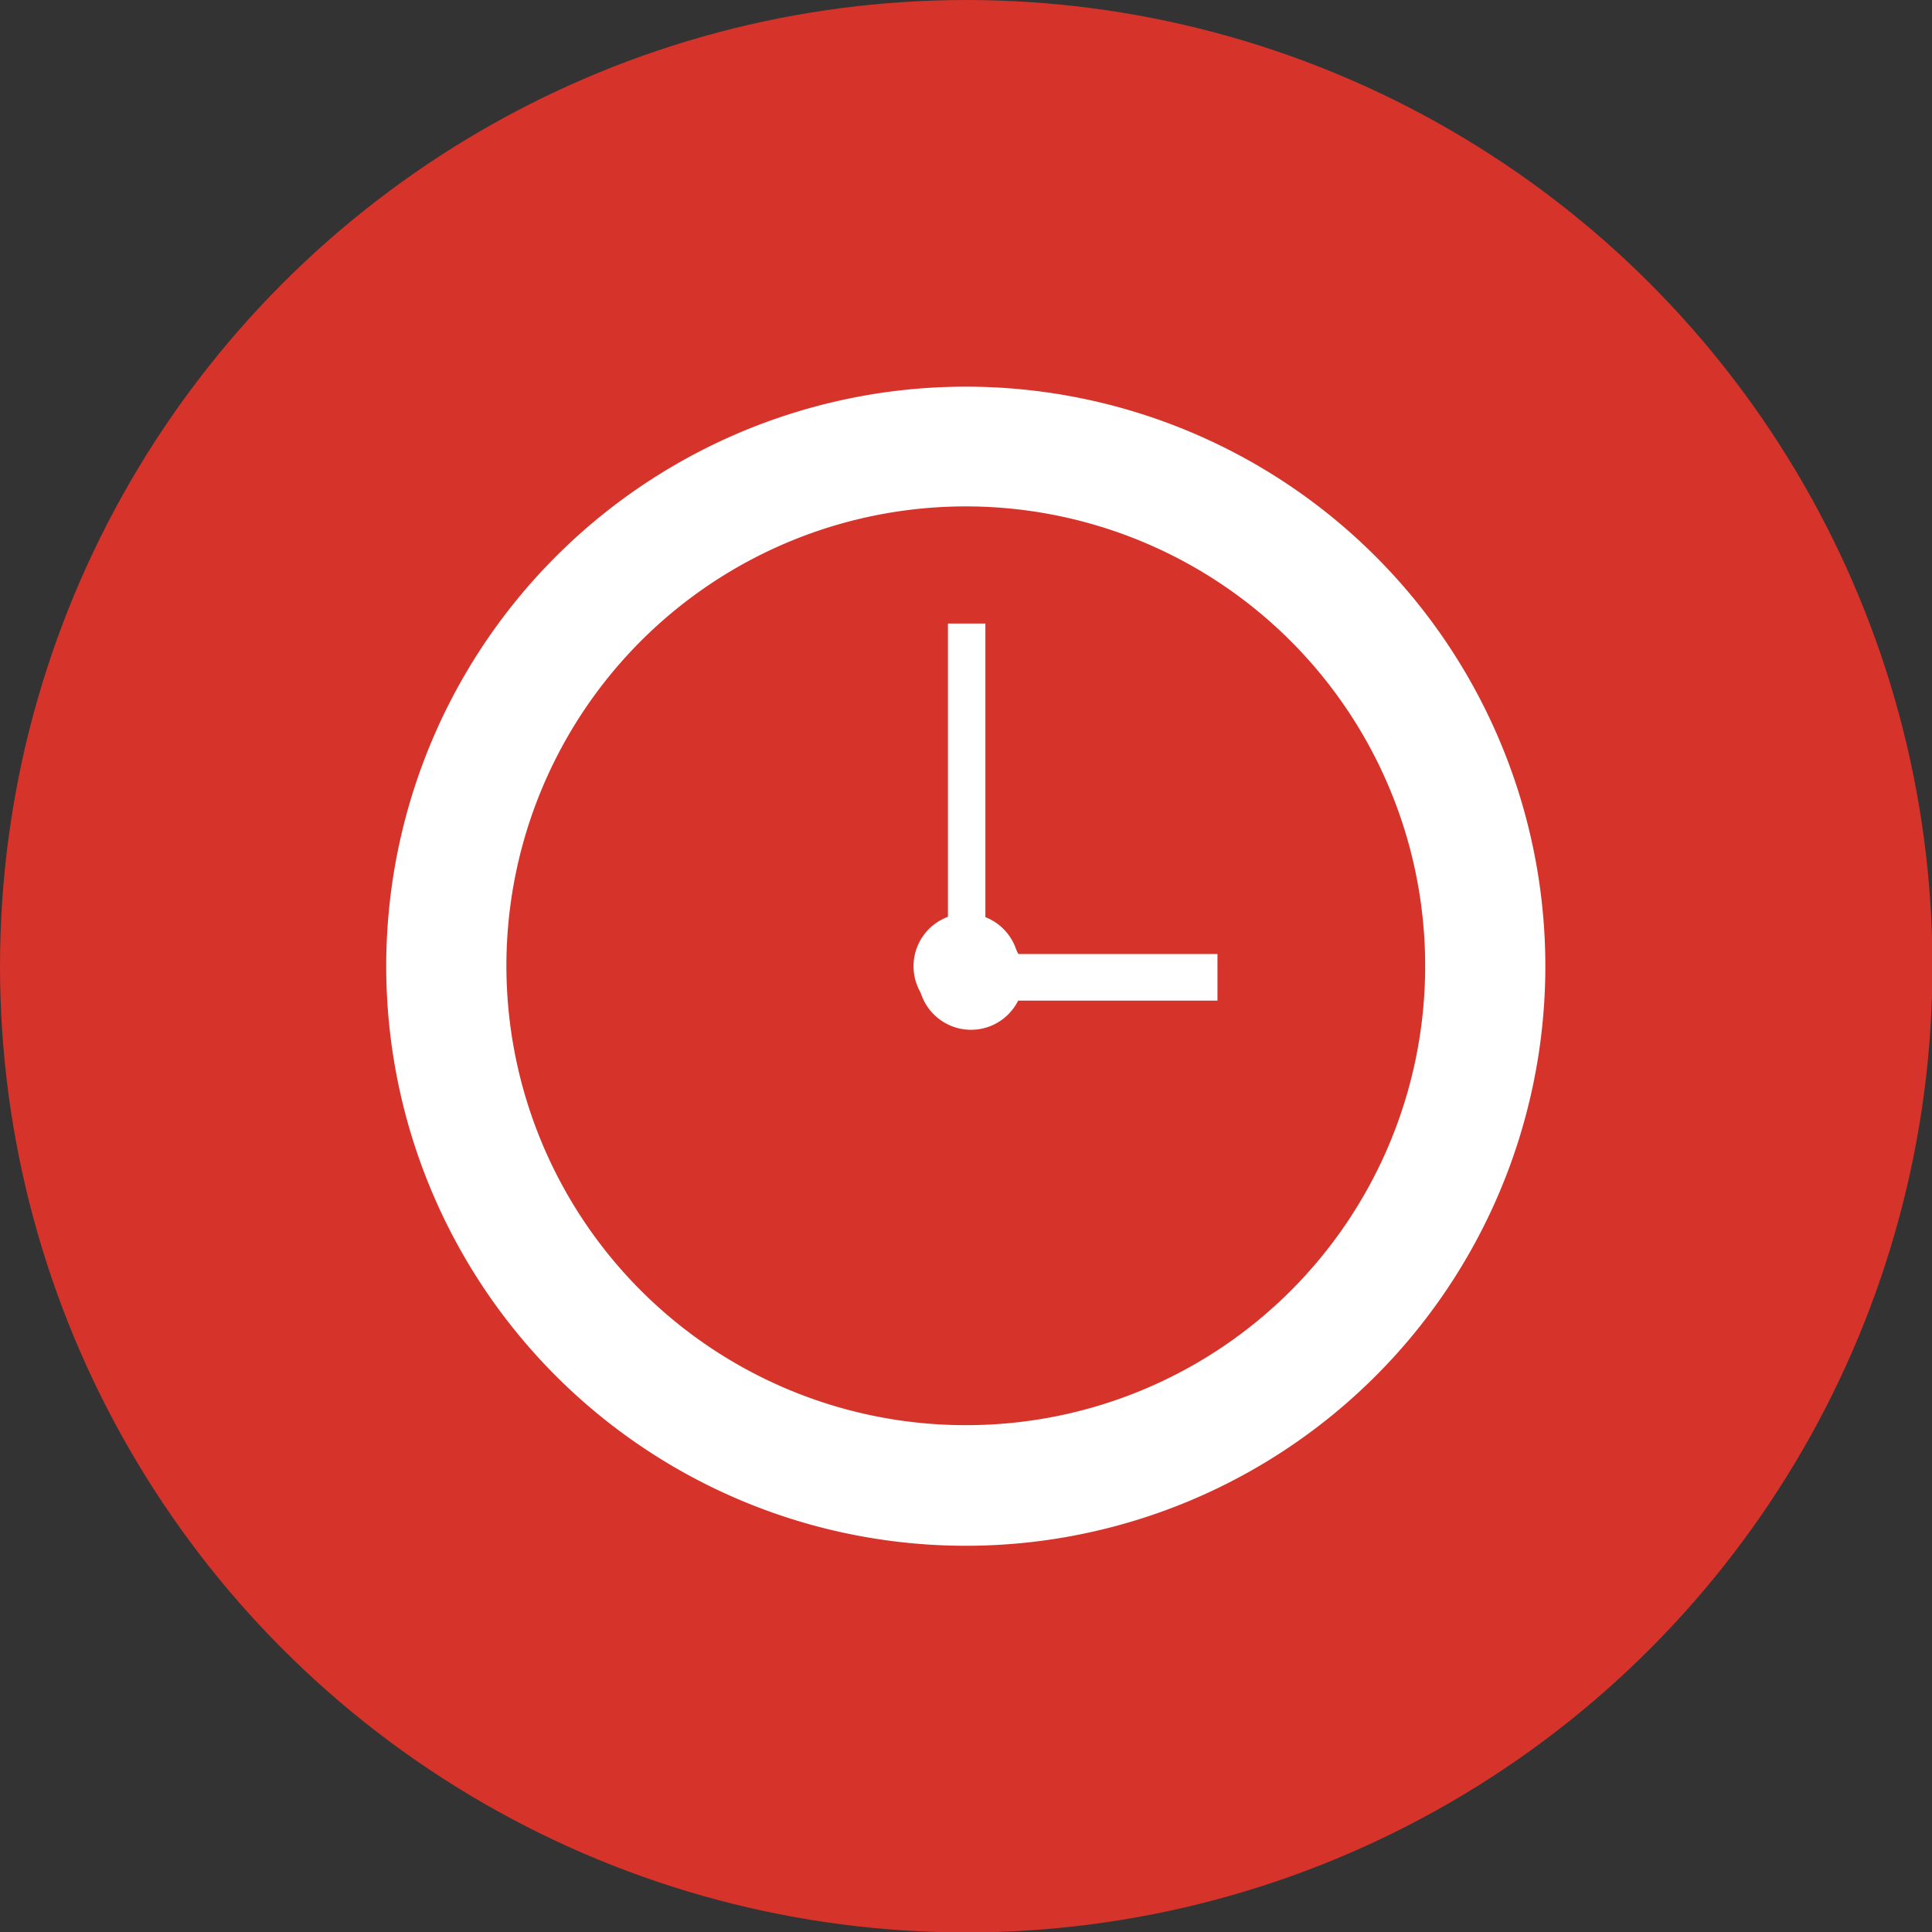
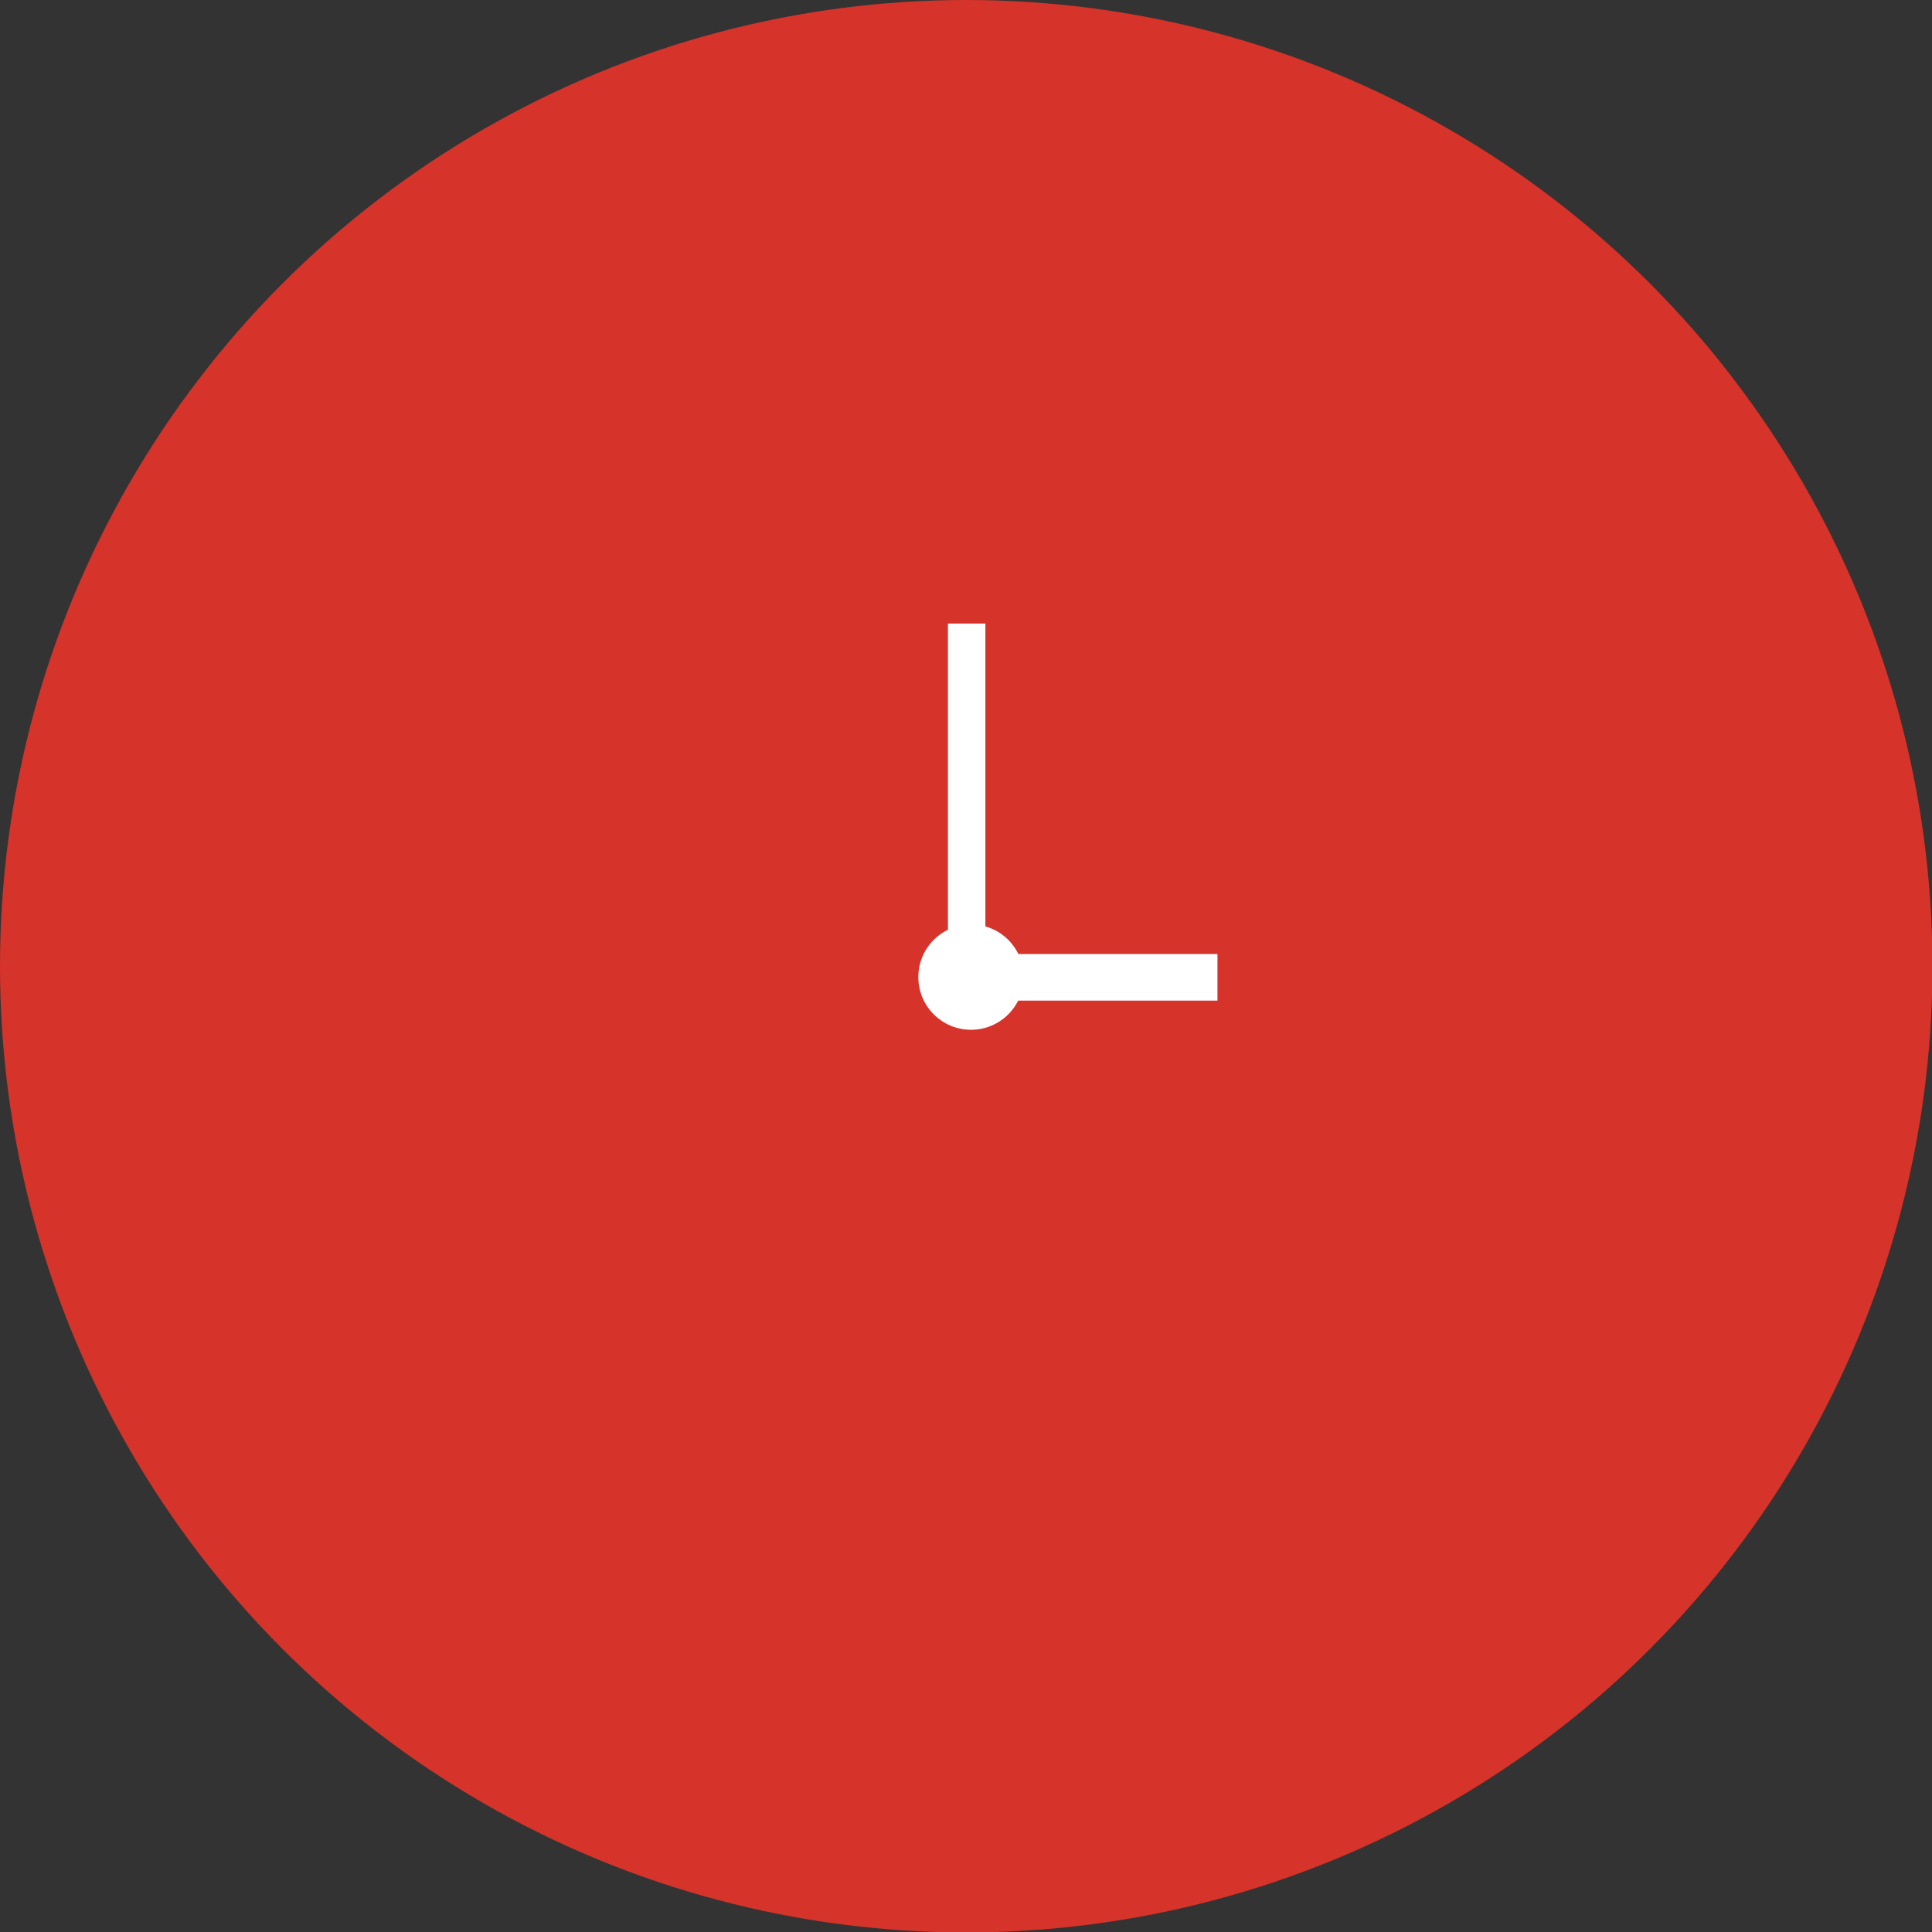
<svg xmlns="http://www.w3.org/2000/svg" viewBox="0 0 44.37 44.37">
  <rect x="0" y="0" width="44.37" height="44.37" fill="#333333" stroke="none" />
  <defs>
    <style>.cls-1{fill:#d6332a;}.cls-2{fill:#fff;}</style>
  </defs>
  <g id="Capa_2" data-name="Capa 2">
    <g id="Capa_1-2" data-name="Capa 1">
      <circle class="cls-1" cx="22.19" cy="22.19" r="22.19" />
-       <path class="cls-2" d="M22.19,8.88a13.31,13.31,0,1,0,13.3,13.31A13.31,13.31,0,0,0,22.19,8.88Zm0,23.85A10.55,10.55,0,1,1,32.73,22.19,10.54,10.54,0,0,1,22.19,32.73Z" />
-       <circle class="cls-2" cx="22.19" cy="22.19" r="1.21" />
      <rect class="cls-2" x="23.16" y="21.91" width="4.8" height="1.07" />
      <circle class="cls-2" cx="22.3" cy="22.44" r="1.21" />
      <rect class="cls-2" x="18.11" y="17.97" width="8.17" height="0.86" transform="translate(40.6 -3.79) rotate(90)" />
    </g>
  </g>
</svg>